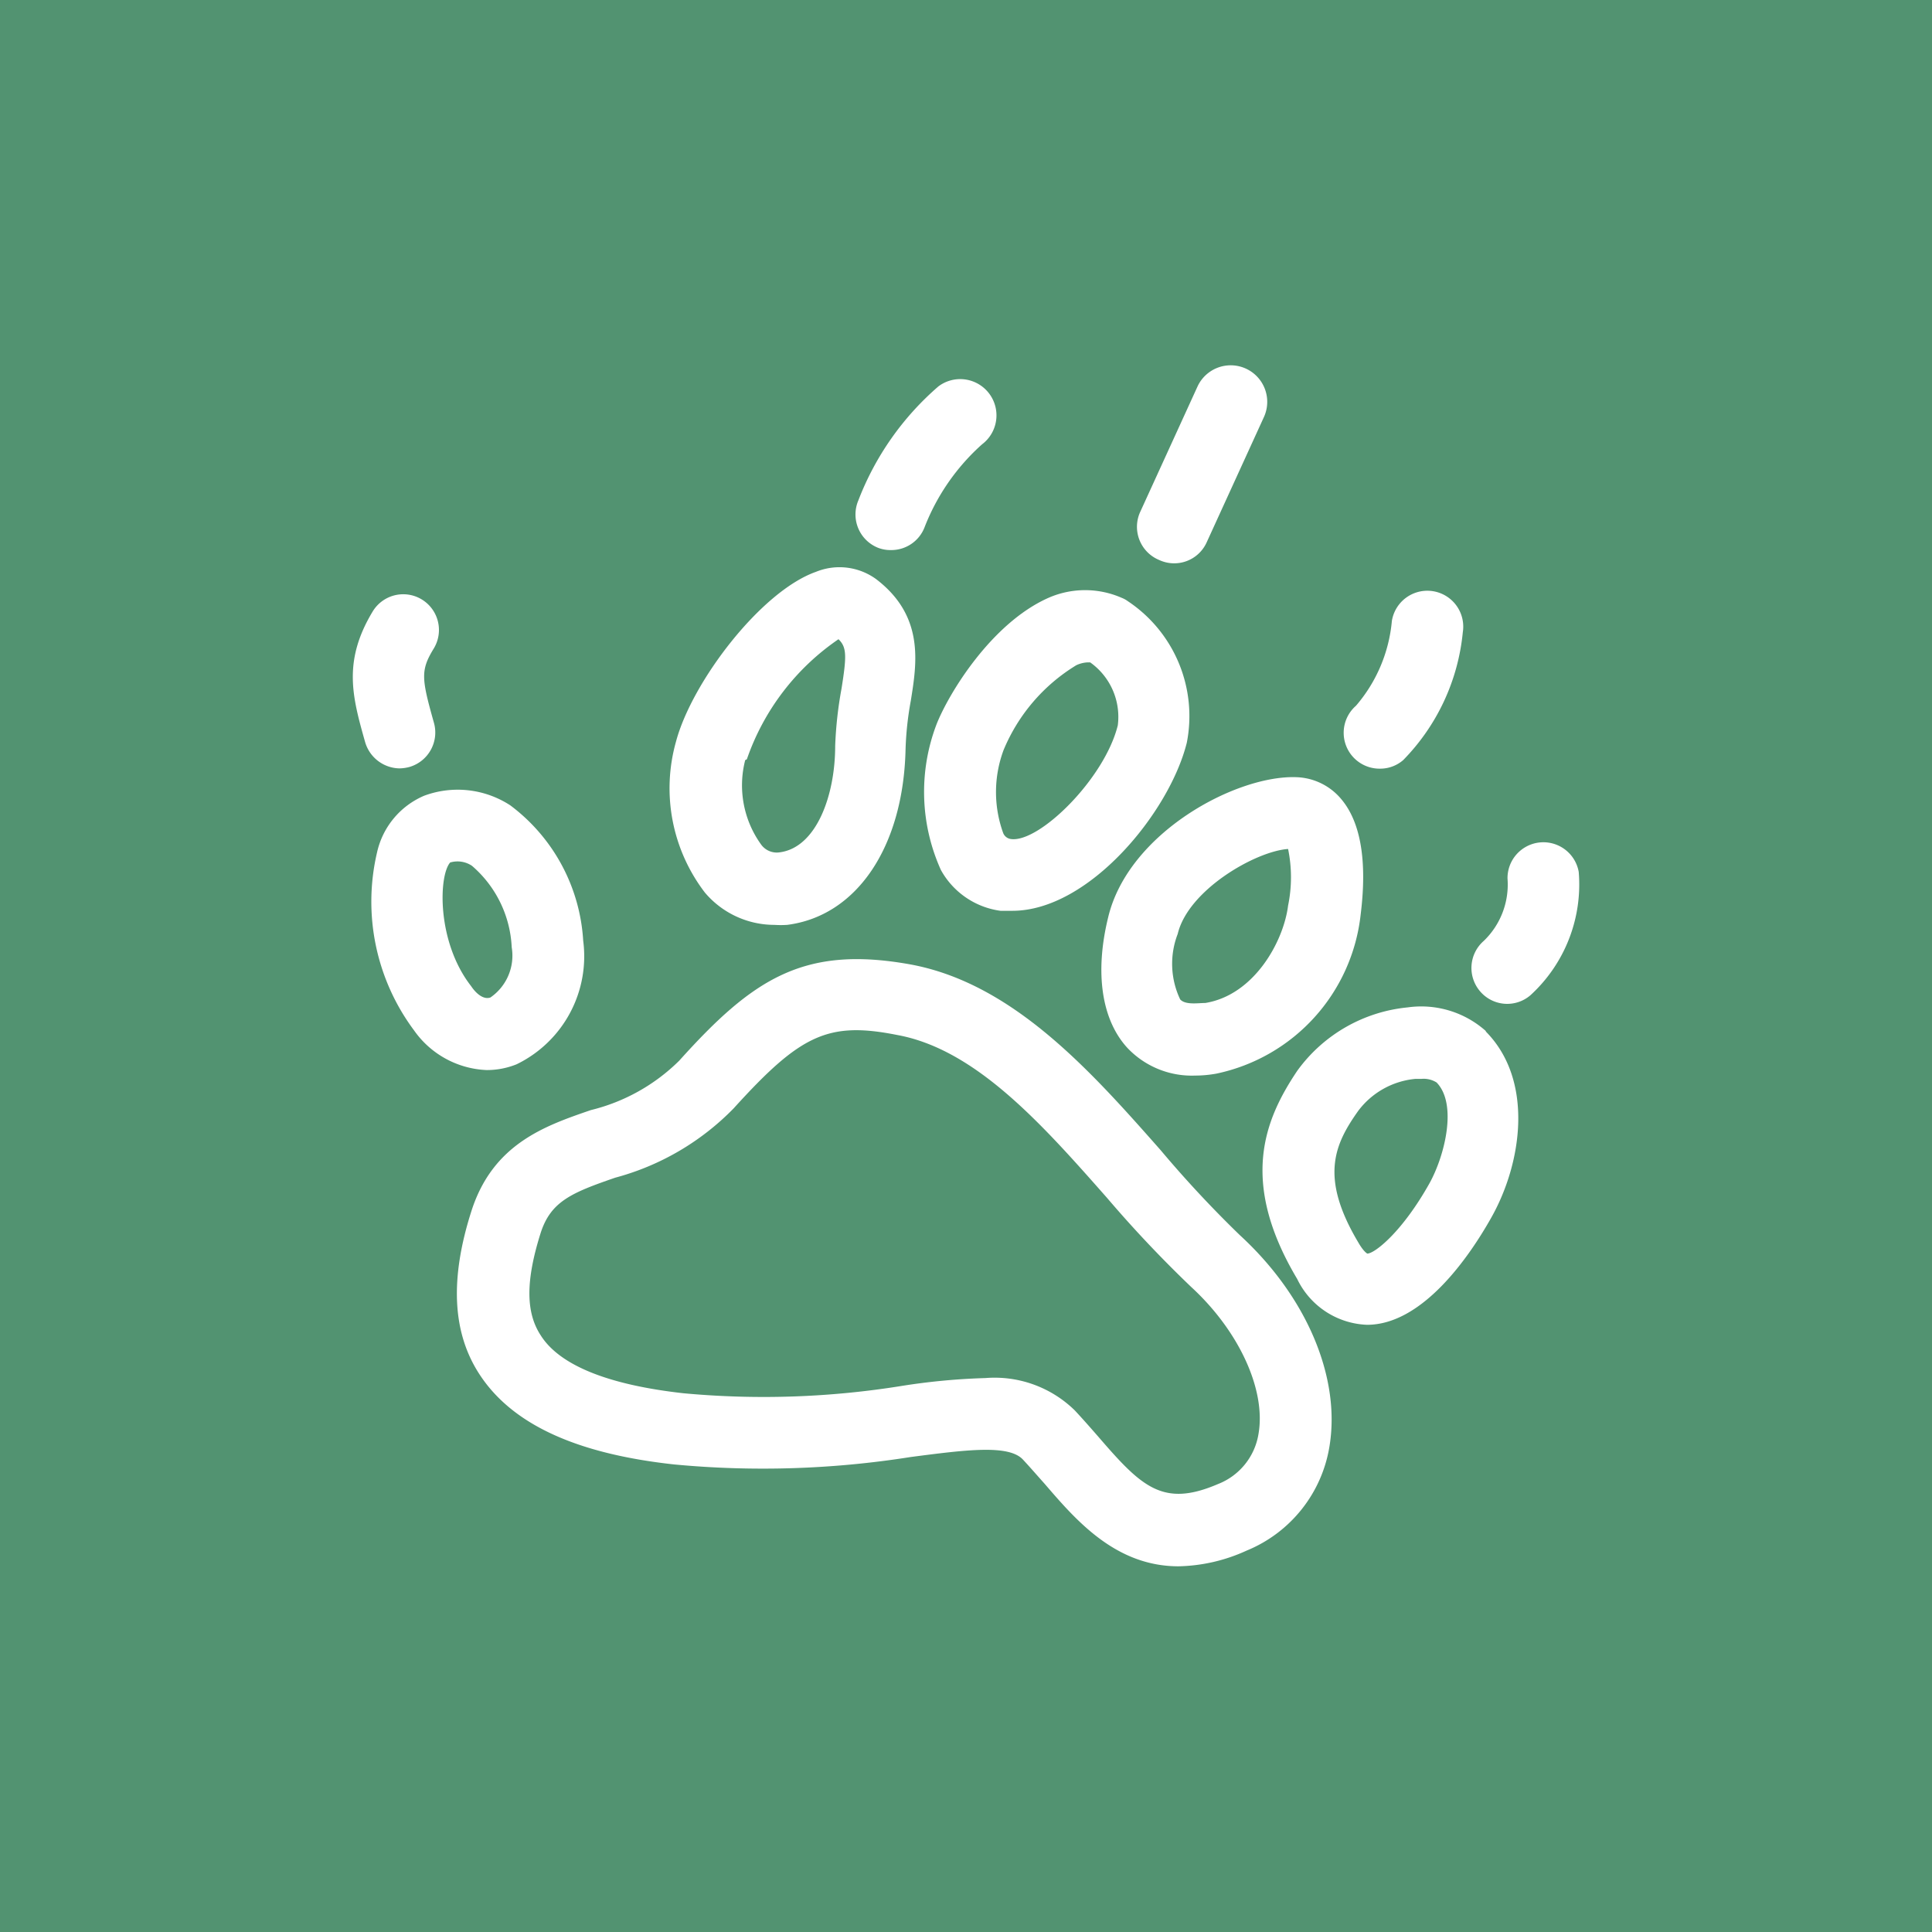
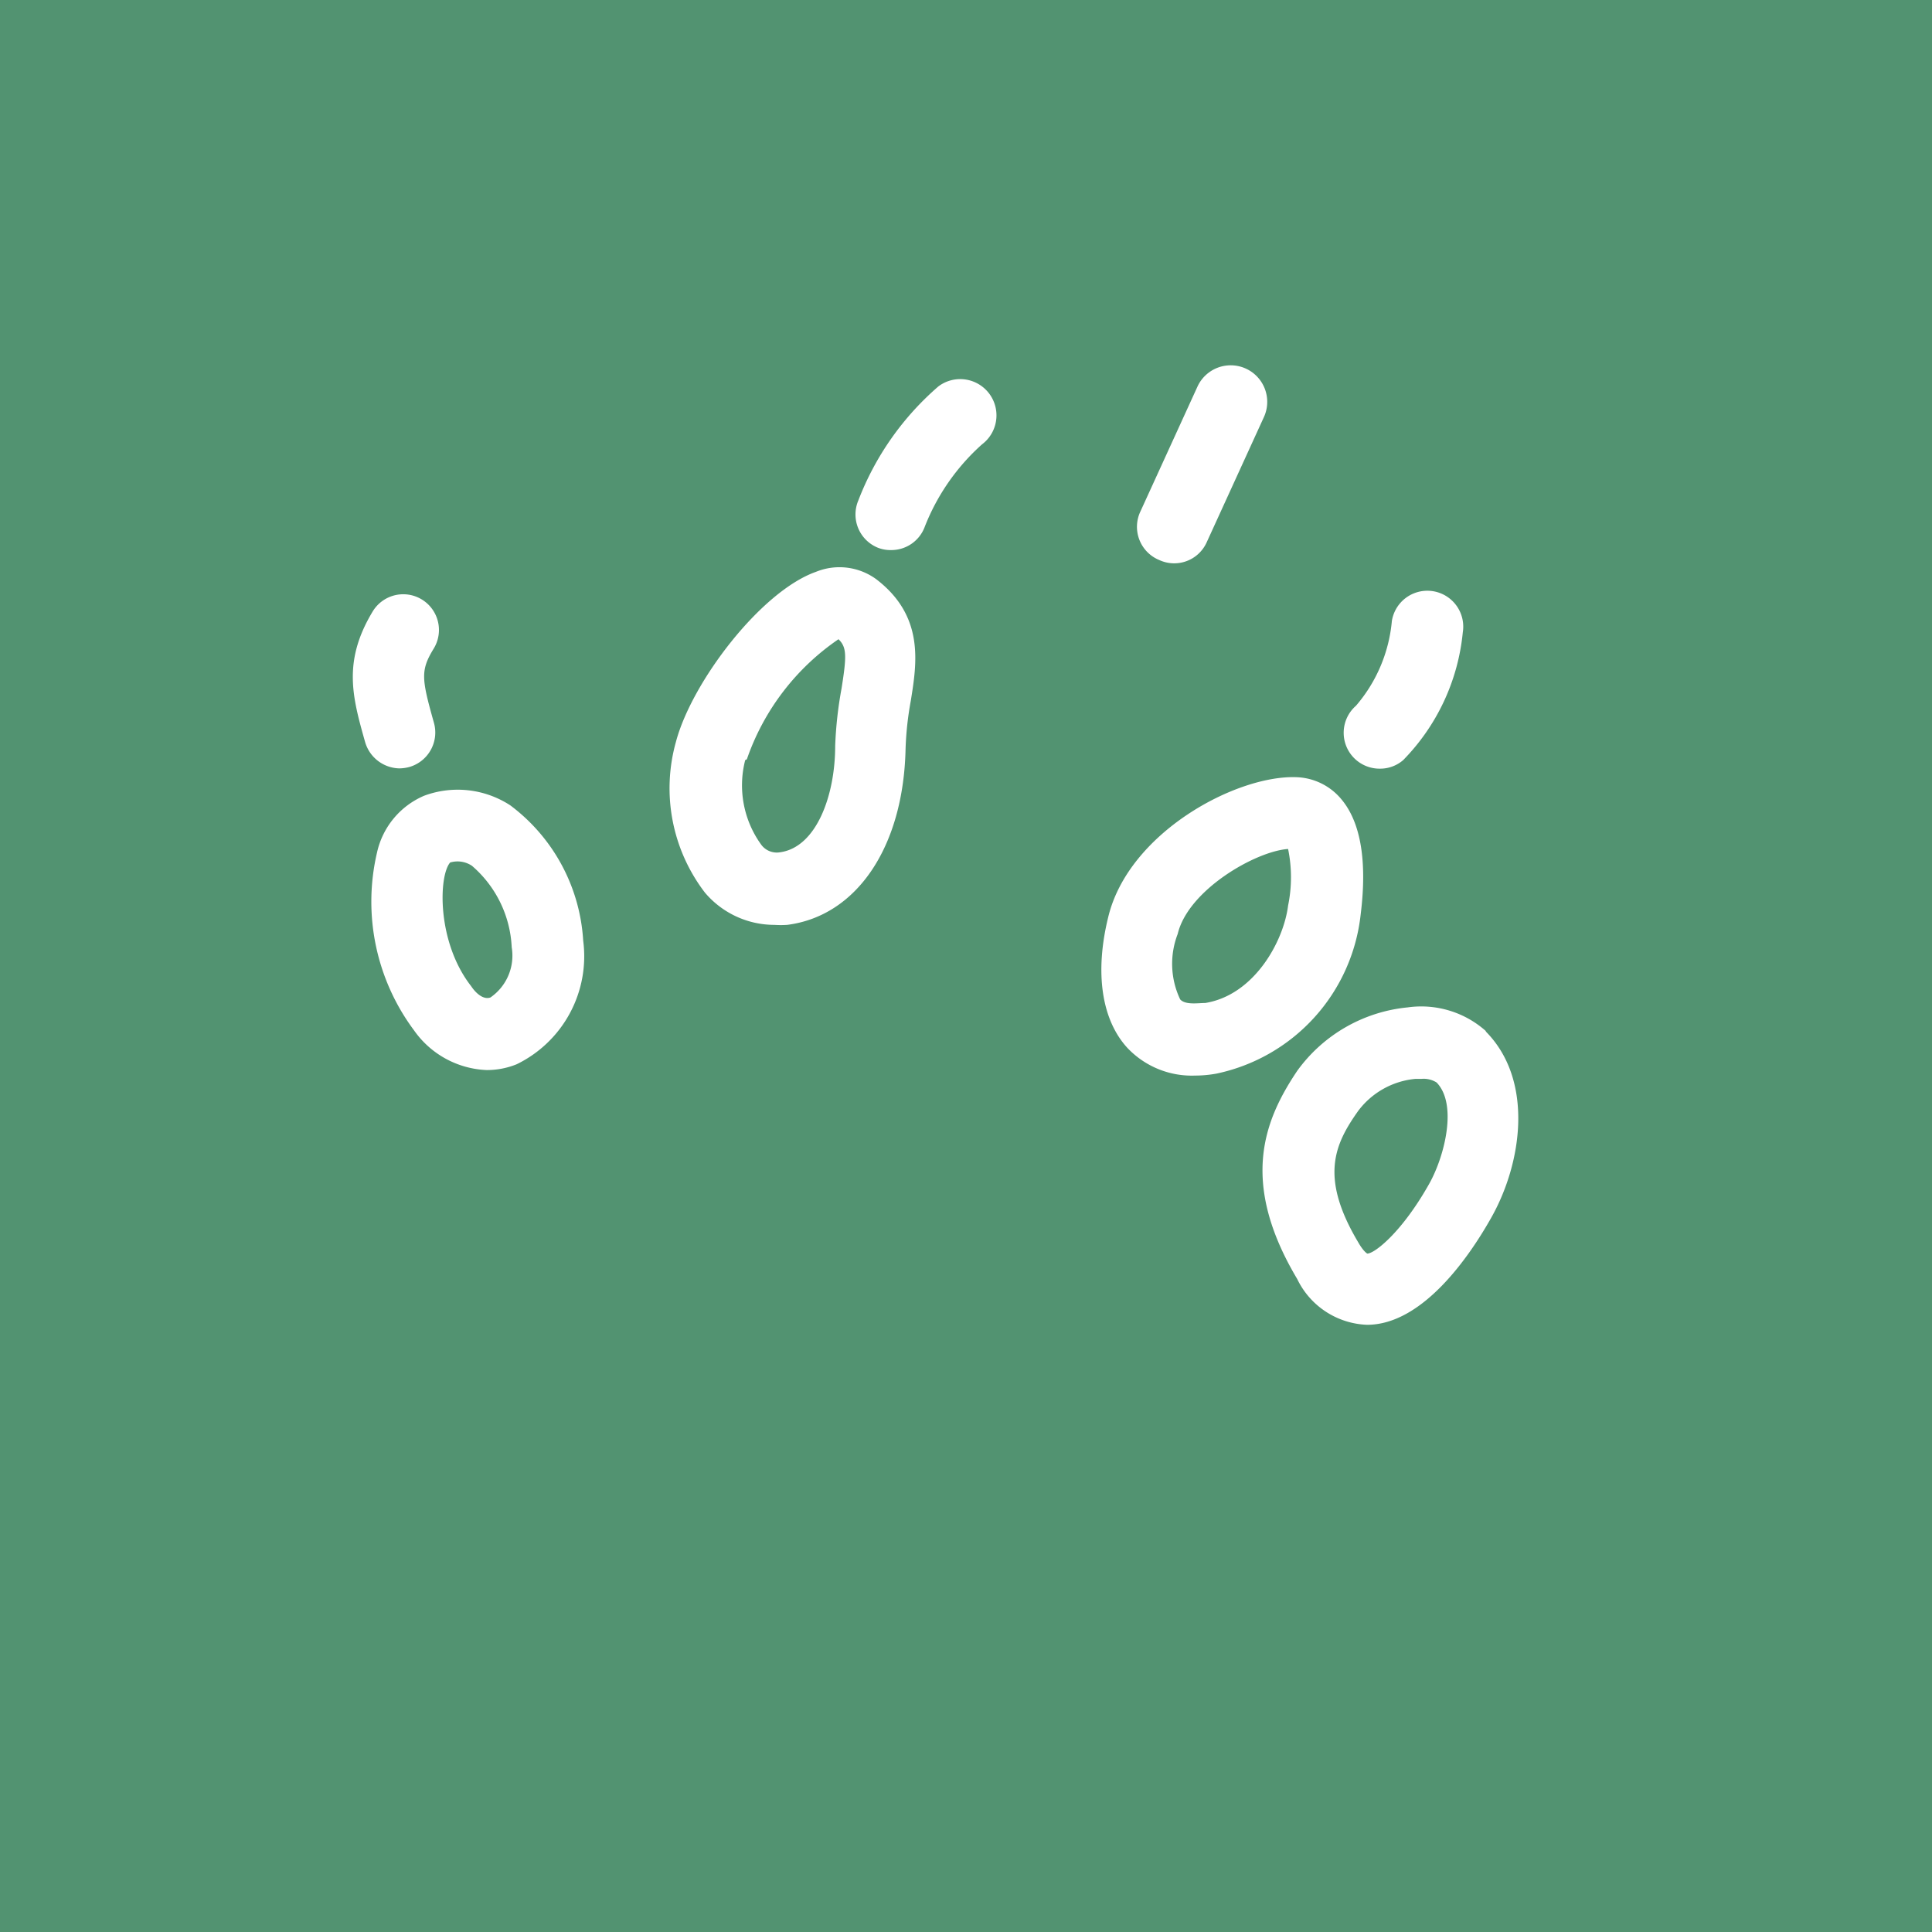
<svg xmlns="http://www.w3.org/2000/svg" viewBox="0 0 70 70">
  <defs>
    <style>.cls-1{fill:#529371;}.cls-2{fill:#fff;}</style>
  </defs>
  <g id="Layer_2" data-name="Layer 2">
    <g id="Layer_1-2" data-name="Layer 1">
      <rect class="cls-1" width="70" height="70" />
-       <path class="cls-2" d="M33.93,26.25a6.87,6.87,0,0,0,.16,5.27A2.91,2.91,0,0,0,36.25,33l.43,0c2.77,0,5.69-3.56,6.32-6.09a5,5,0,0,0-2.14-5.13.94.94,0,0,0-.22-.12,3.3,3.3,0,0,0-2.65,0C35.91,22.58,34.36,25.15,33.93,26.25Zm2.43.93A6.52,6.52,0,0,1,39,24.1a1.1,1.1,0,0,1,.39-.1h.11a2.42,2.42,0,0,1,1,2.28c-.48,1.94-2.85,4.26-3.87,4.12a.35.35,0,0,1-.28-.21A4.36,4.36,0,0,1,36.36,27.18Z" />
      <path class="cls-2" d="M28.06,33.51a3.55,3.55,0,0,0,.46,0c2.52-.32,4.21-2.82,4.29-6.36A11.59,11.59,0,0,1,33,25.39c.22-1.37.5-3.07-1.26-4.41h0a2.26,2.26,0,0,0-2.18-.26c-2,.71-4.5,4-5.07,6.16a6.22,6.22,0,0,0,1.05,5.46A3.3,3.3,0,0,0,28.06,33.51Zm-1-6a8.71,8.71,0,0,1,3.32-4.35c.3.29.3.6.11,1.79a14.33,14.33,0,0,0-.23,2.08c0,1.79-.68,3.67-2,3.85a.7.7,0,0,1-.69-.29A3.67,3.67,0,0,1,27,27.54Z" />
      <path class="cls-2" d="M18.72,38.56a4.35,4.35,0,0,0,2.41-4.48,6.61,6.61,0,0,0-2.64-4.9,3.49,3.49,0,0,0-3.12-.35,2.92,2.92,0,0,0-1.71,2.06A7.8,7.8,0,0,0,15,37.33a3.38,3.38,0,0,0,2.63,1.44A2.87,2.87,0,0,0,18.72,38.56Zm-1.65-2.83c-1.25-1.6-1.18-4-.76-4.48a.94.94,0,0,1,.79.12,4.14,4.14,0,0,1,1.44,2.95,1.84,1.84,0,0,1-.77,1.82C17.52,36.23,17.25,36,17.07,35.73Z" />
      <path class="cls-2" d="M40.15,33.24c-.49,2-.24,3.71.7,4.73a3.21,3.21,0,0,0,2.45,1,4.32,4.32,0,0,0,.77-.07,6.63,6.63,0,0,0,5.23-5.77c.24-1.93,0-3.33-.69-4.16A2.21,2.21,0,0,0,47,28.16C44.82,28.06,40.88,30.16,40.15,33.24Zm2.52.6c.38-1.6,2.83-3,4-3.08a5.08,5.08,0,0,1,0,2.05c-.16,1.29-1.22,3.24-3,3.53-.26,0-.72.08-.91-.13A3,3,0,0,1,42.67,33.84Z" />
      <path class="cls-2" d="M53.85,37.37A3.52,3.52,0,0,0,51,36.5a5.6,5.6,0,0,0-4,2.3c-1.18,1.76-2.11,4,0,7.54A2.93,2.93,0,0,0,49.53,48h0c2,0,3.69-2.44,4.5-3.88,1.13-2,1.55-5-.21-6.76ZM51.8,42.86c-1,1.79-2,2.56-2.26,2.56,0,0-.13-.06-.33-.41-1.41-2.37-.85-3.56,0-4.76a2.93,2.93,0,0,1,2.07-1.16h.22a.88.88,0,0,1,.55.13C52.81,40,52.35,41.86,51.8,42.86Z" />
-       <path class="cls-2" d="M57.2,31.59a1.3,1.3,0,0,0-2.58.24,2.83,2.83,0,0,1-.86,2.26,1.3,1.3,0,0,0-.14,1.82,1.29,1.29,0,0,0,1.83.15A5.44,5.44,0,0,0,57.2,31.59Z" />
      <path class="cls-2" d="M50,27.85a1.27,1.27,0,0,0,.84-.31A7.67,7.67,0,0,0,53,22.91a1.3,1.3,0,1,0-2.57-.41,5.46,5.46,0,0,1-1.3,3.07A1.3,1.3,0,0,0,50,27.85Z" />
      <path class="cls-2" d="M42,20.29a1.29,1.29,0,0,0,1.72-.64l2.07-4.53A1.3,1.3,0,1,0,43.39,14l-2.07,4.53A1.3,1.3,0,0,0,42,20.29Z" />
      <path class="cls-2" d="M31.82,19.85a1.24,1.24,0,0,0,.46.08,1.29,1.29,0,0,0,1.22-.83,7.83,7.83,0,0,1,2.08-3A1.3,1.3,0,1,0,34,14a10.37,10.37,0,0,0-2.9,4.13A1.3,1.3,0,0,0,31.82,19.85Z" />
      <path class="cls-2" d="M14.47,27.84a1.49,1.49,0,0,0,.36-.05,1.3,1.3,0,0,0,.89-1.61c-.45-1.6-.49-1.89,0-2.69a1.29,1.29,0,1,0-2.22-1.33c-1.09,1.81-.73,3.1-.27,4.73A1.32,1.32,0,0,0,14.47,27.84Z" />
-       <path class="cls-2" d="M42.05,41.67c-2.5-2.83-5.34-6.05-9.08-6.73h0c-3.85-.69-5.69.52-8.36,3.49a6.86,6.86,0,0,1-3.2,1.79c-1.66.57-3.55,1.22-4.33,3.66s-.7,4.39.29,5.91c1.17,1.8,3.48,2.88,7.06,3.27A34.26,34.26,0,0,0,33,52.79c2-.26,3.54-.46,4.06.09.27.29.52.58.78.87,1.12,1.3,2.56,3,4.86,3a6.2,6.2,0,0,0,2.47-.57,4.93,4.93,0,0,0,3-3.78c.41-2.5-.83-5.43-3.25-7.65A41.2,41.2,0,0,1,42.05,41.67ZM45.6,51.94a2.35,2.35,0,0,1-1.47,1.83c-2,.86-2.77.1-4.34-1.72-.28-.32-.56-.64-.85-.95a4.15,4.15,0,0,0-3.24-1.17,23.67,23.67,0,0,0-3,.28,31.45,31.45,0,0,1-7.94.27c-2.69-.3-4.48-1-5.17-2.1-.55-.84-.54-2,0-3.71.37-1.15,1.14-1.46,2.7-2a9.39,9.39,0,0,0,4.29-2.51C29,37.49,30,37,32.51,37.5c2.85.52,5.26,3.25,7.59,5.89a43.82,43.82,0,0,0,3.06,3.24C44.89,48.22,45.87,50.35,45.6,51.94Z" />
    </g>
  </g>
</svg>